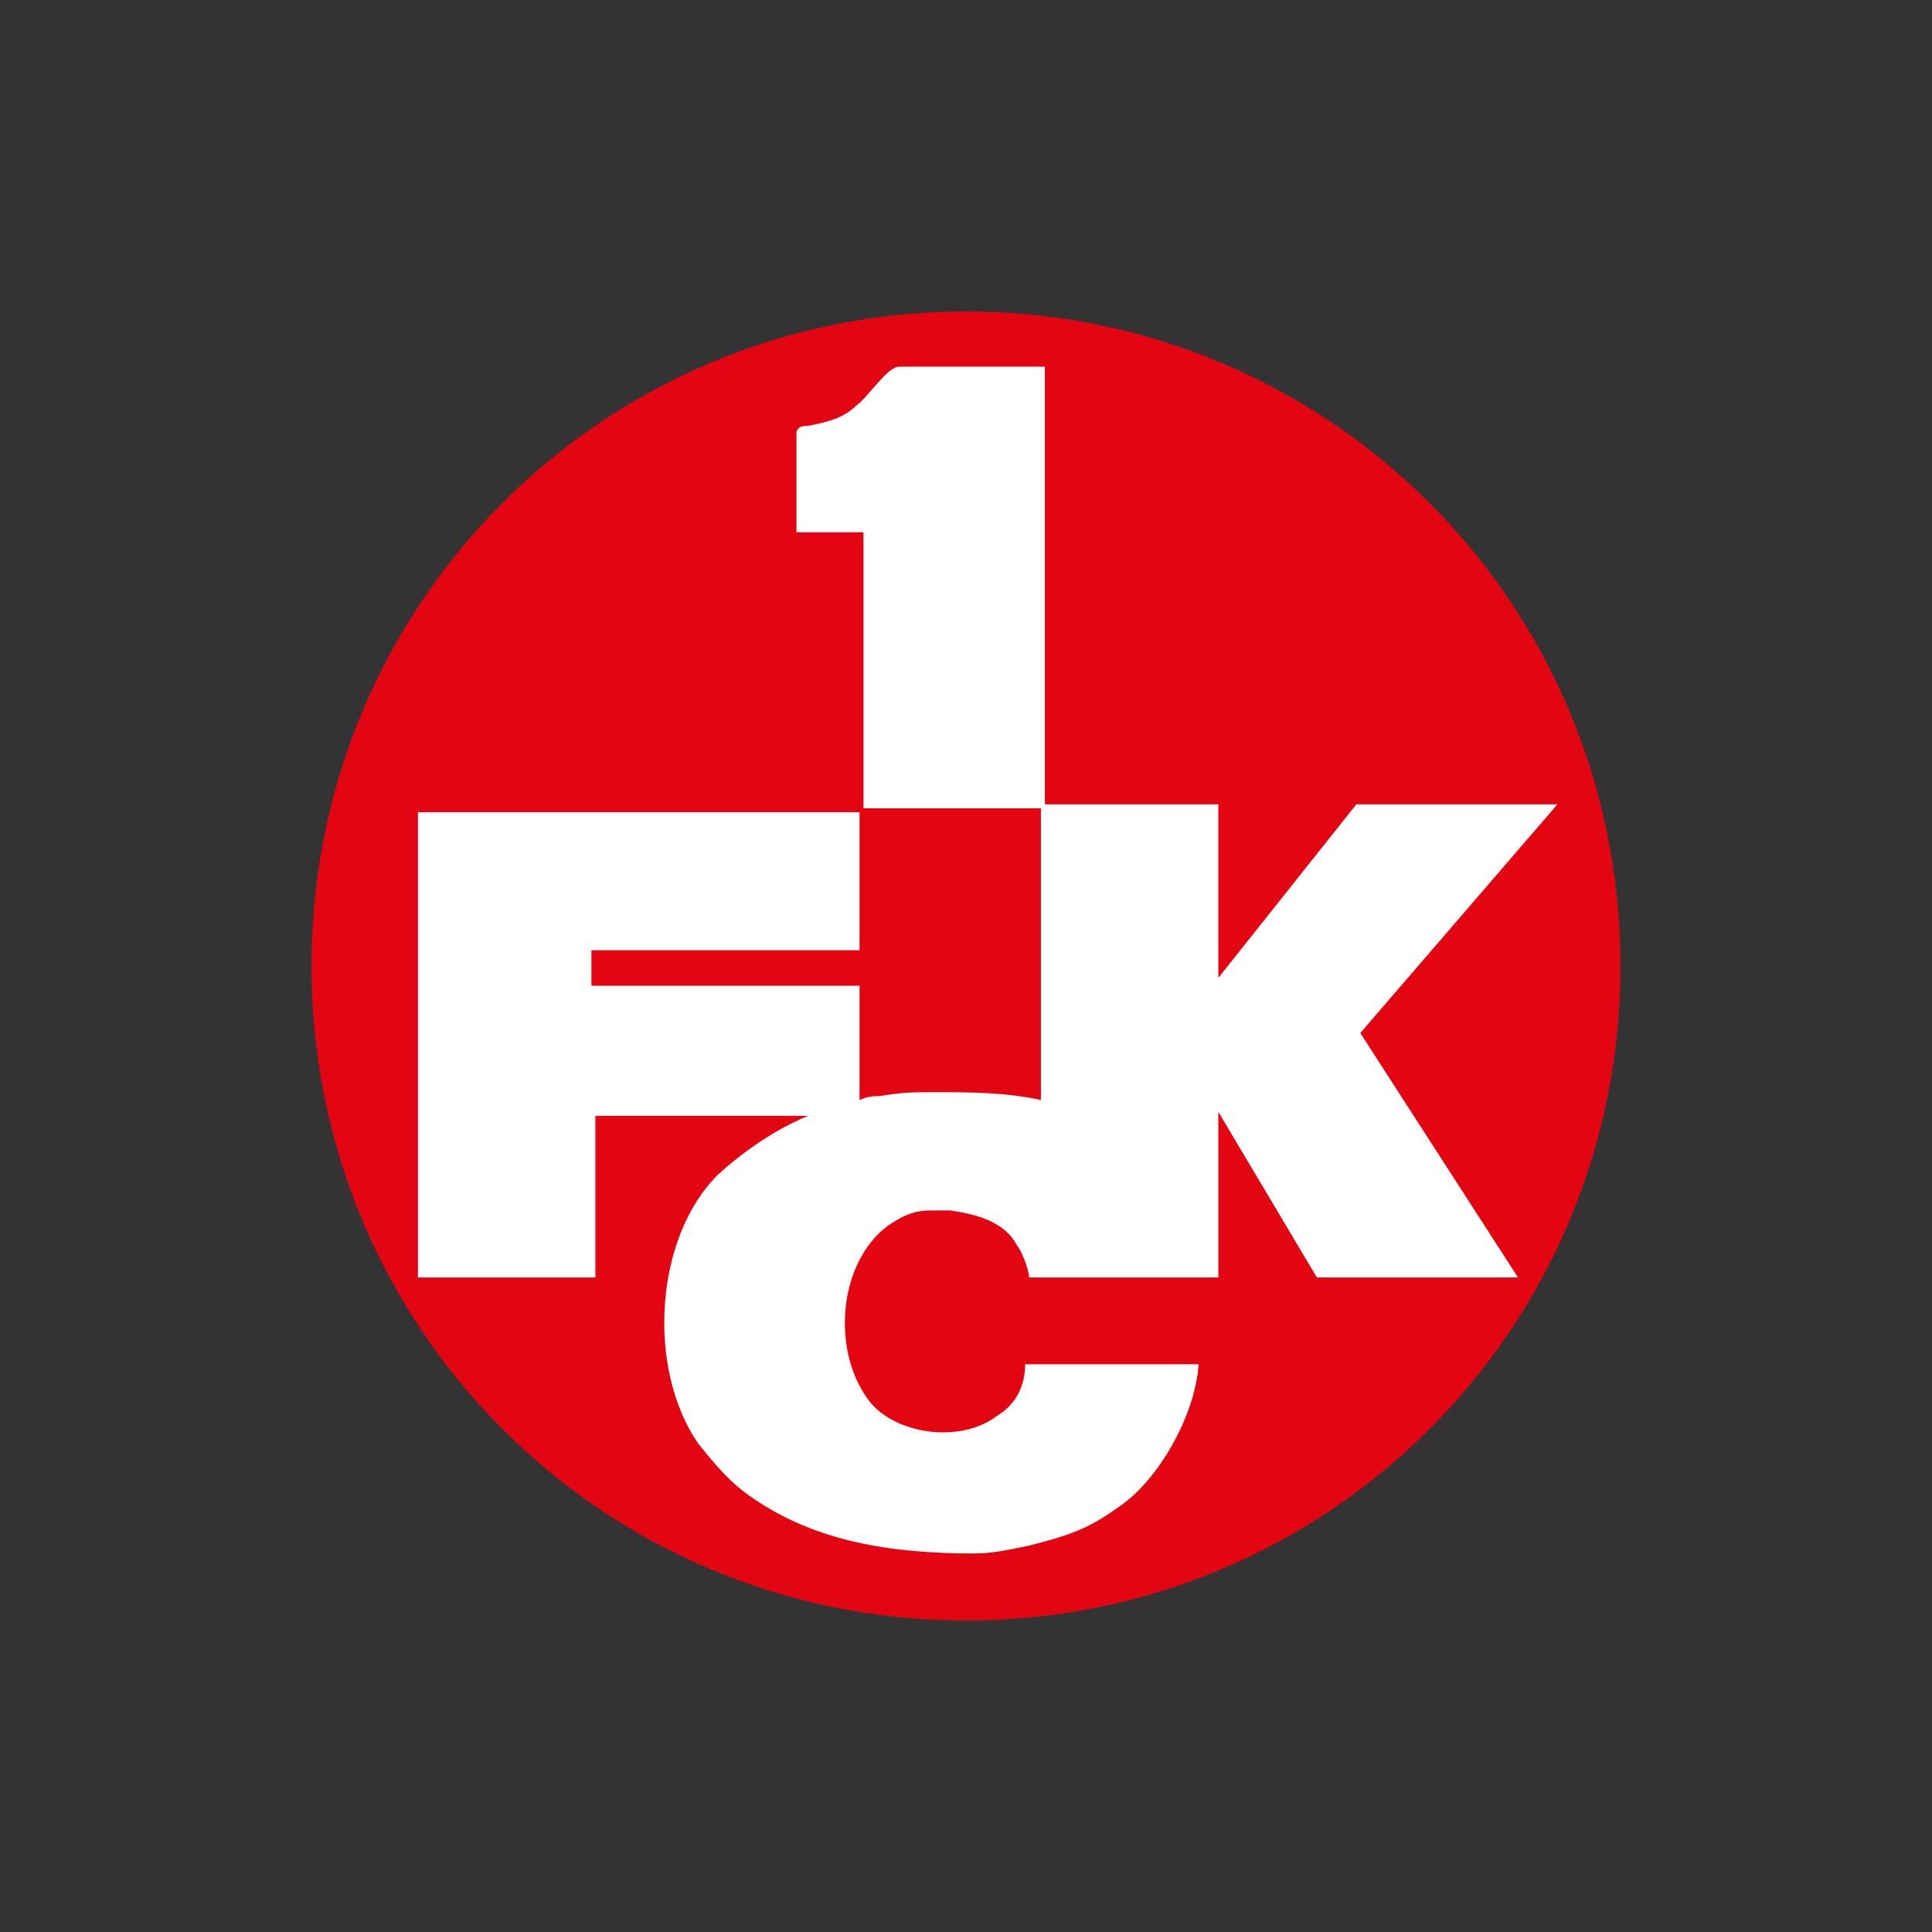
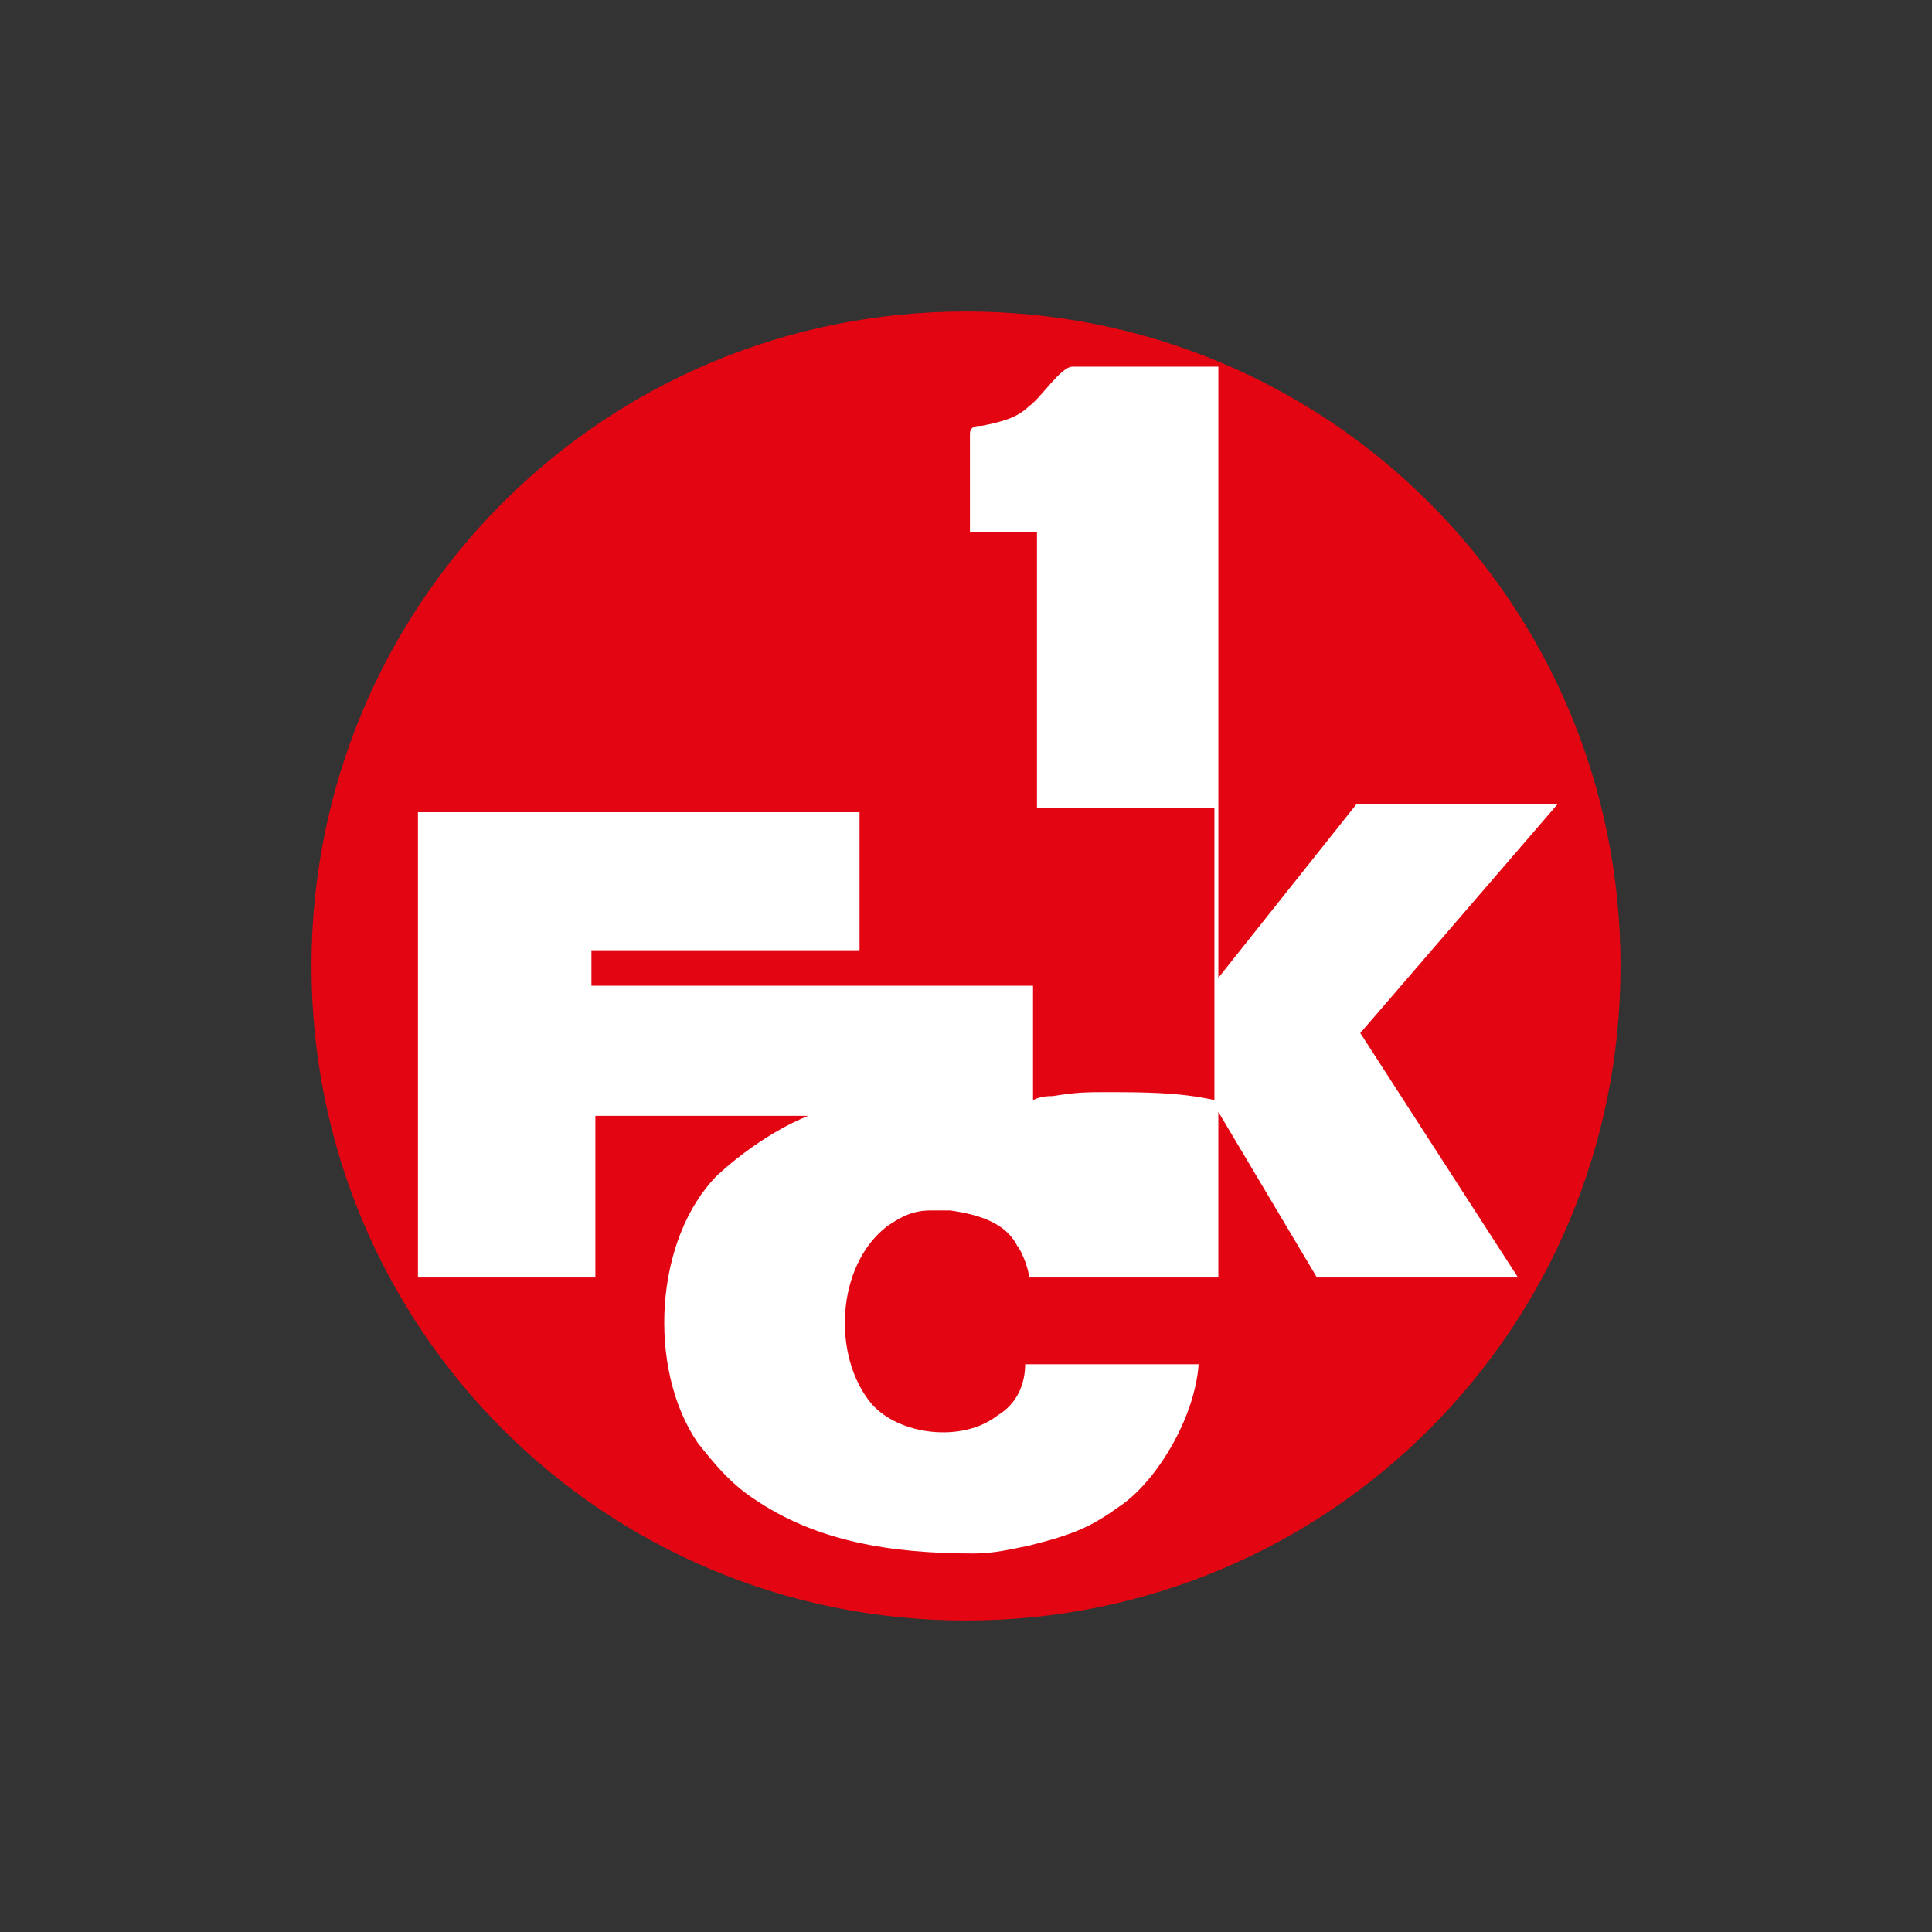
<svg xmlns="http://www.w3.org/2000/svg" xmlns:xlink="http://www.w3.org/1999/xlink" baseProfile="tiny" width="49" height="49" viewBox="0 0 49 49">
  <rect x="0" y="0" width="49" height="49" fill="#333333" stroke="none" />
  <defs>
-     <path id="SVGID_1_" d="M-405.1-137h107.9v107.9h-107.9z" />
-   </defs>
+     </defs>
  <clipPath id="SVGID_00000172426807834075776370000012093219977471064990_">
    <use xlink:href="#SVGID_1_" style="overflow:visible" />
  </clipPath>
  <path d="M139.1 59.3c0-3 2.4-5.5 5.5-5.5 3 0 5.5 2.4 5.5 5.5 0 3-2.4 5.5-5.5 5.5-3 0-5.5-2.5-5.5-5.5" transform="translate(-429.18 -161.37) scale(3.14)" style="fill:#fff;clip-path:url(#SVGID_00000172426807834075776370000012093219977471064990_)" />
  <g>
    <path d="M24.5 7.9c9.2 0 16.6 7.4 16.6 16.6 0 9.2-7.4 16.6-16.6 16.6-9.2 0-16.6-7.4-16.6-16.6 0-9.2 7.4-16.6 16.6-16.6" style="fill:#e30511" />
-     <path d="M39.5 20.4h-5.1l-3.5 4.4v-4.4h-4.4V9.3h-3.7c-.3 0-.8.8-1.1 1-.3.3-.7.4-1.2.5-.1 0-.3 0-.3.2v2.5h1.7v7h4.5v7.4c-.9-.2-1.8-.2-2.8-.2-.4 0-.7 0-1.3.1-.1 0-.3 0-.5.1V25H15v-.9h6.8v-3.5H10.6v11.8h4.5v-4.1h5.4s-1.1.4-2.3 1.5c-1.6 1.6-1.8 4.9-.5 6.8.4.5.8 1 1.4 1.4 1.6 1.1 3.5 1.4 5.6 1.4.5 0 .9-.1 1.4-.2 1.2-.3 1.6-.5 2.3-1 .9-.6 1.9-2.2 2-3.6H26c0 .5-.2 1-.7 1.3-.9.7-2.5.5-3.2-.3-1-1.2-.9-3.5.4-4.5.3-.2.6-.4 1.1-.4h.5c.7.1 1.4.3 1.7.9.1.1.3.6.3.8h4.8v-4.2l2.5 4.2h5.1l-4-6.2 5-5.8" style="fill:#fff" />
+     <path d="M39.5 20.4h-5.1l-3.5 4.4v-4.4V9.3h-3.7c-.3 0-.8.8-1.1 1-.3.3-.7.4-1.2.5-.1 0-.3 0-.3.2v2.5h1.7v7h4.5v7.4c-.9-.2-1.8-.2-2.8-.2-.4 0-.7 0-1.3.1-.1 0-.3 0-.5.1V25H15v-.9h6.8v-3.5H10.6v11.8h4.5v-4.1h5.4s-1.1.4-2.3 1.5c-1.6 1.6-1.8 4.9-.5 6.8.4.5.8 1 1.4 1.4 1.6 1.1 3.5 1.4 5.6 1.4.5 0 .9-.1 1.4-.2 1.2-.3 1.6-.5 2.3-1 .9-.6 1.9-2.2 2-3.6H26c0 .5-.2 1-.7 1.3-.9.7-2.5.5-3.2-.3-1-1.2-.9-3.5.4-4.5.3-.2.6-.4 1.1-.4h.5c.7.1 1.4.3 1.7.9.1.1.3.6.3.8h4.8v-4.2l2.5 4.2h5.1l-4-6.2 5-5.8" style="fill:#fff" />
  </g>
</svg>